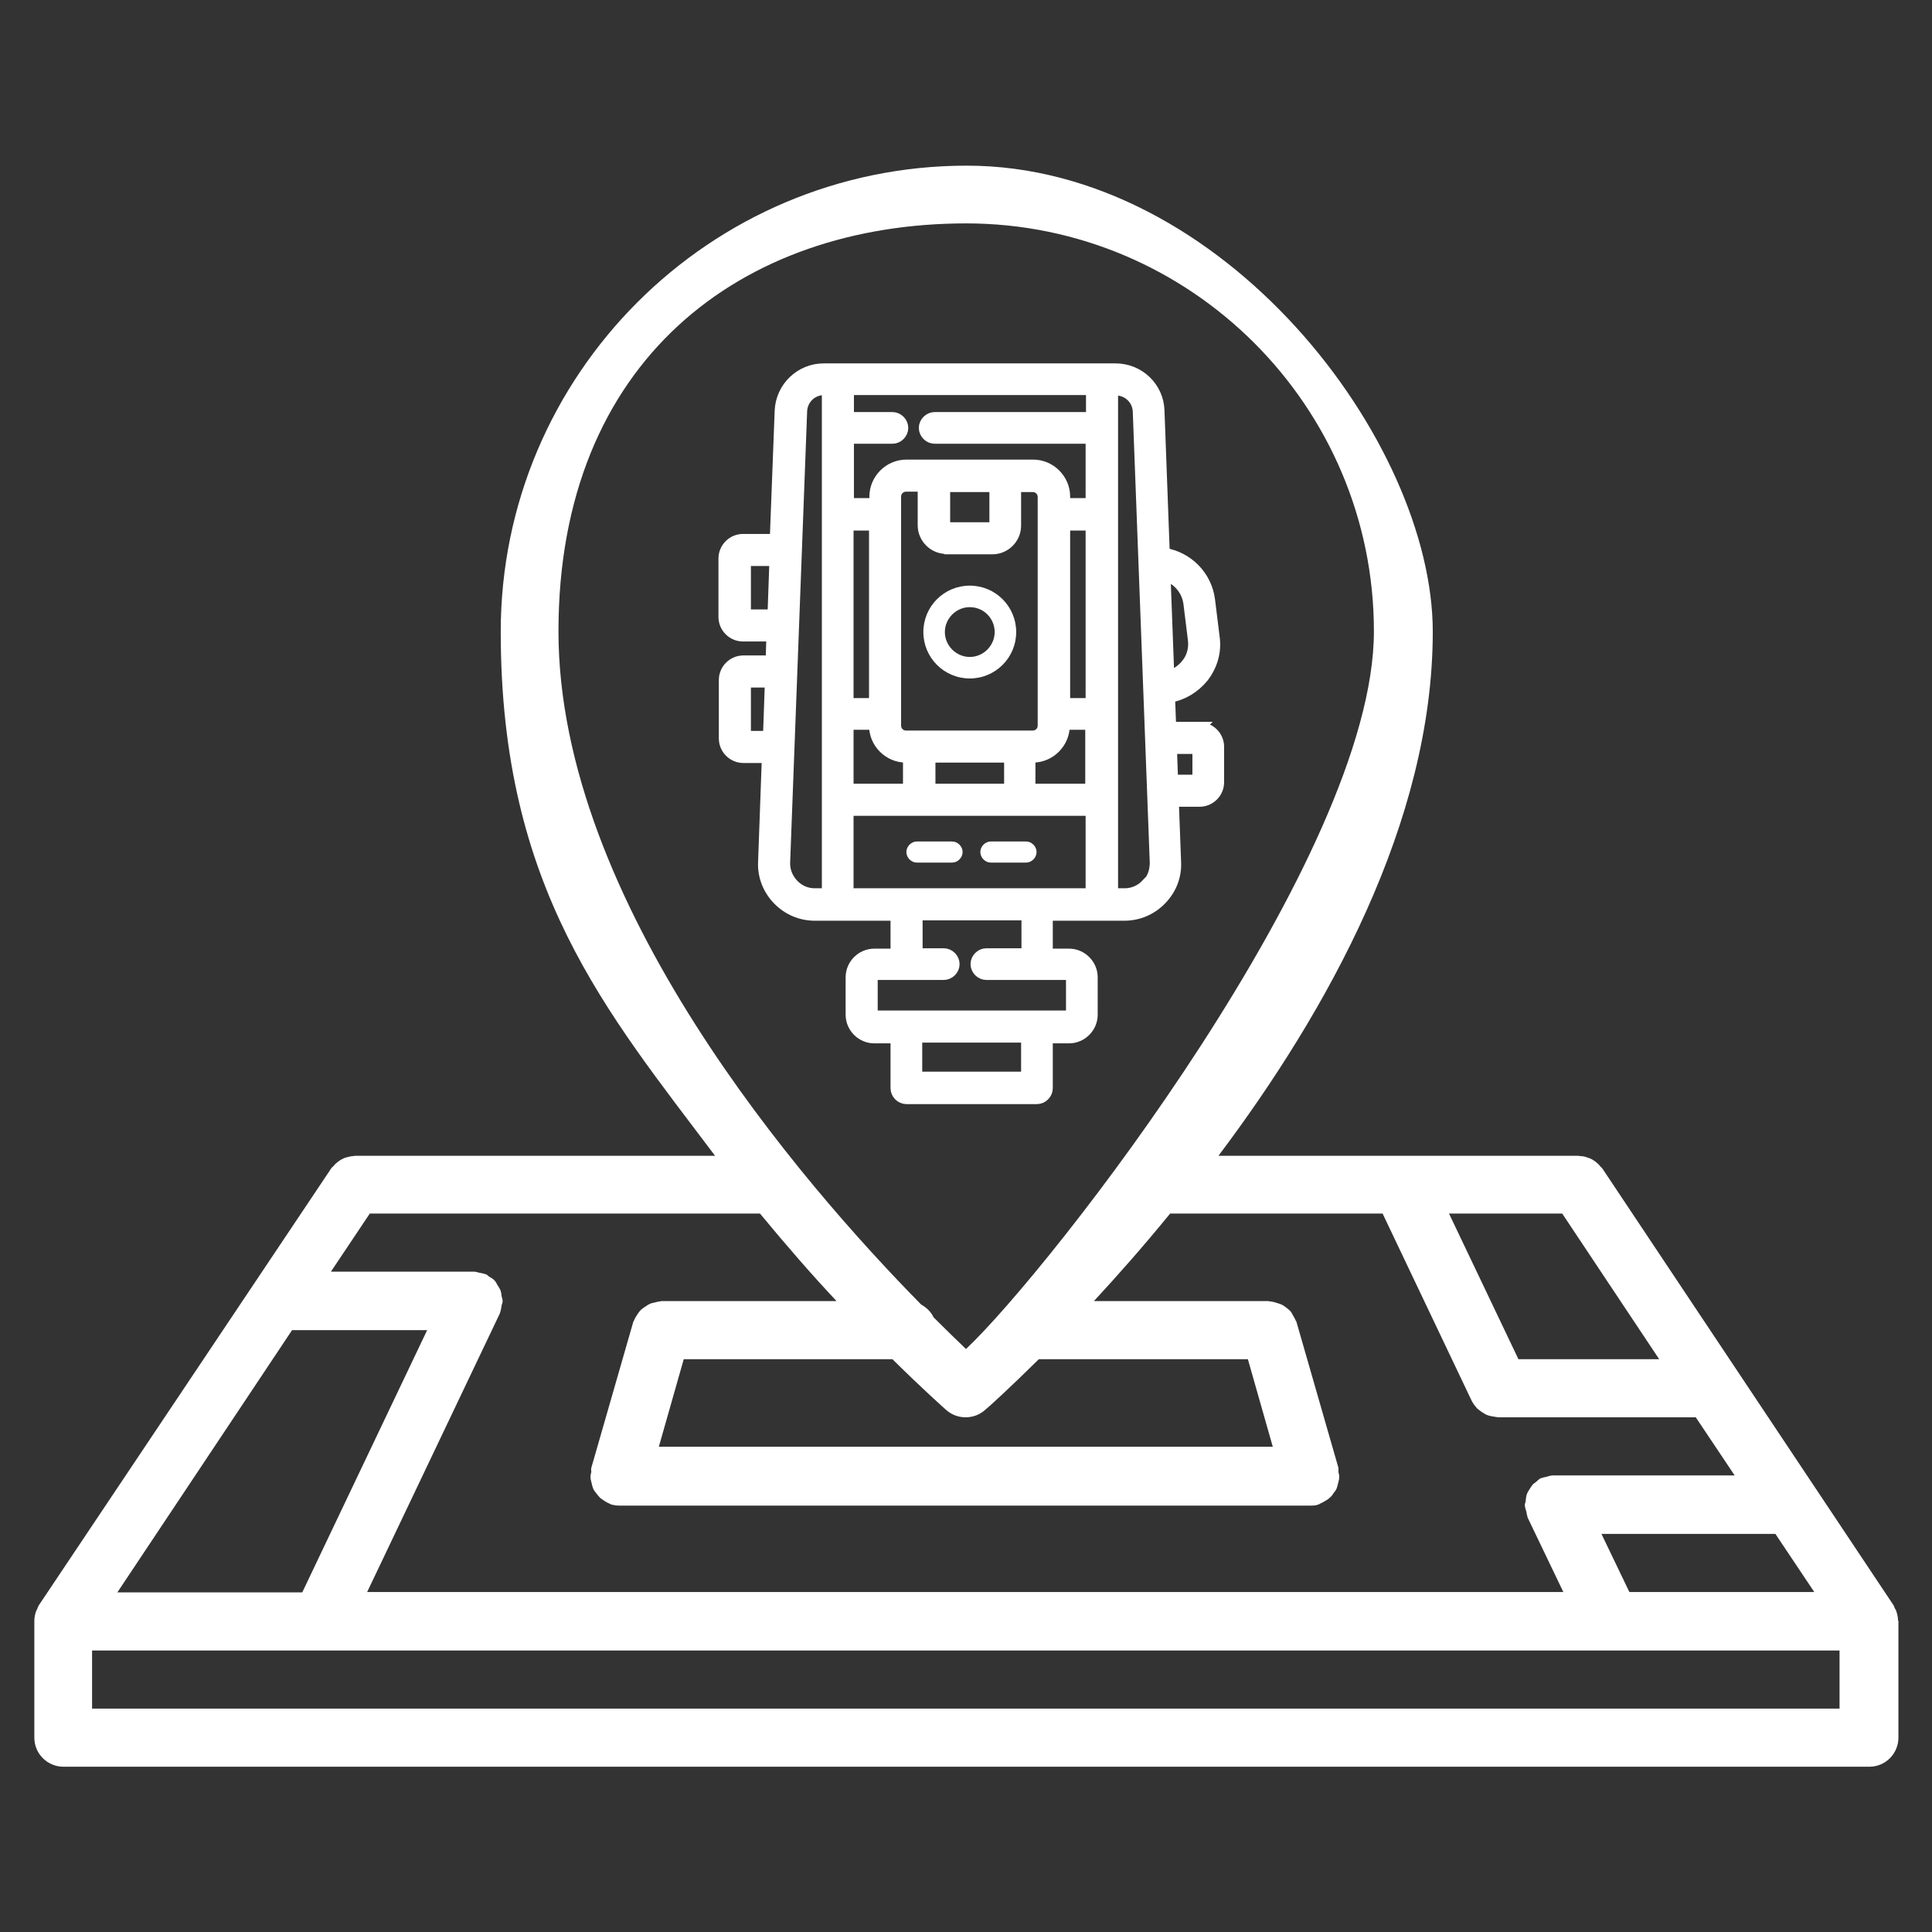
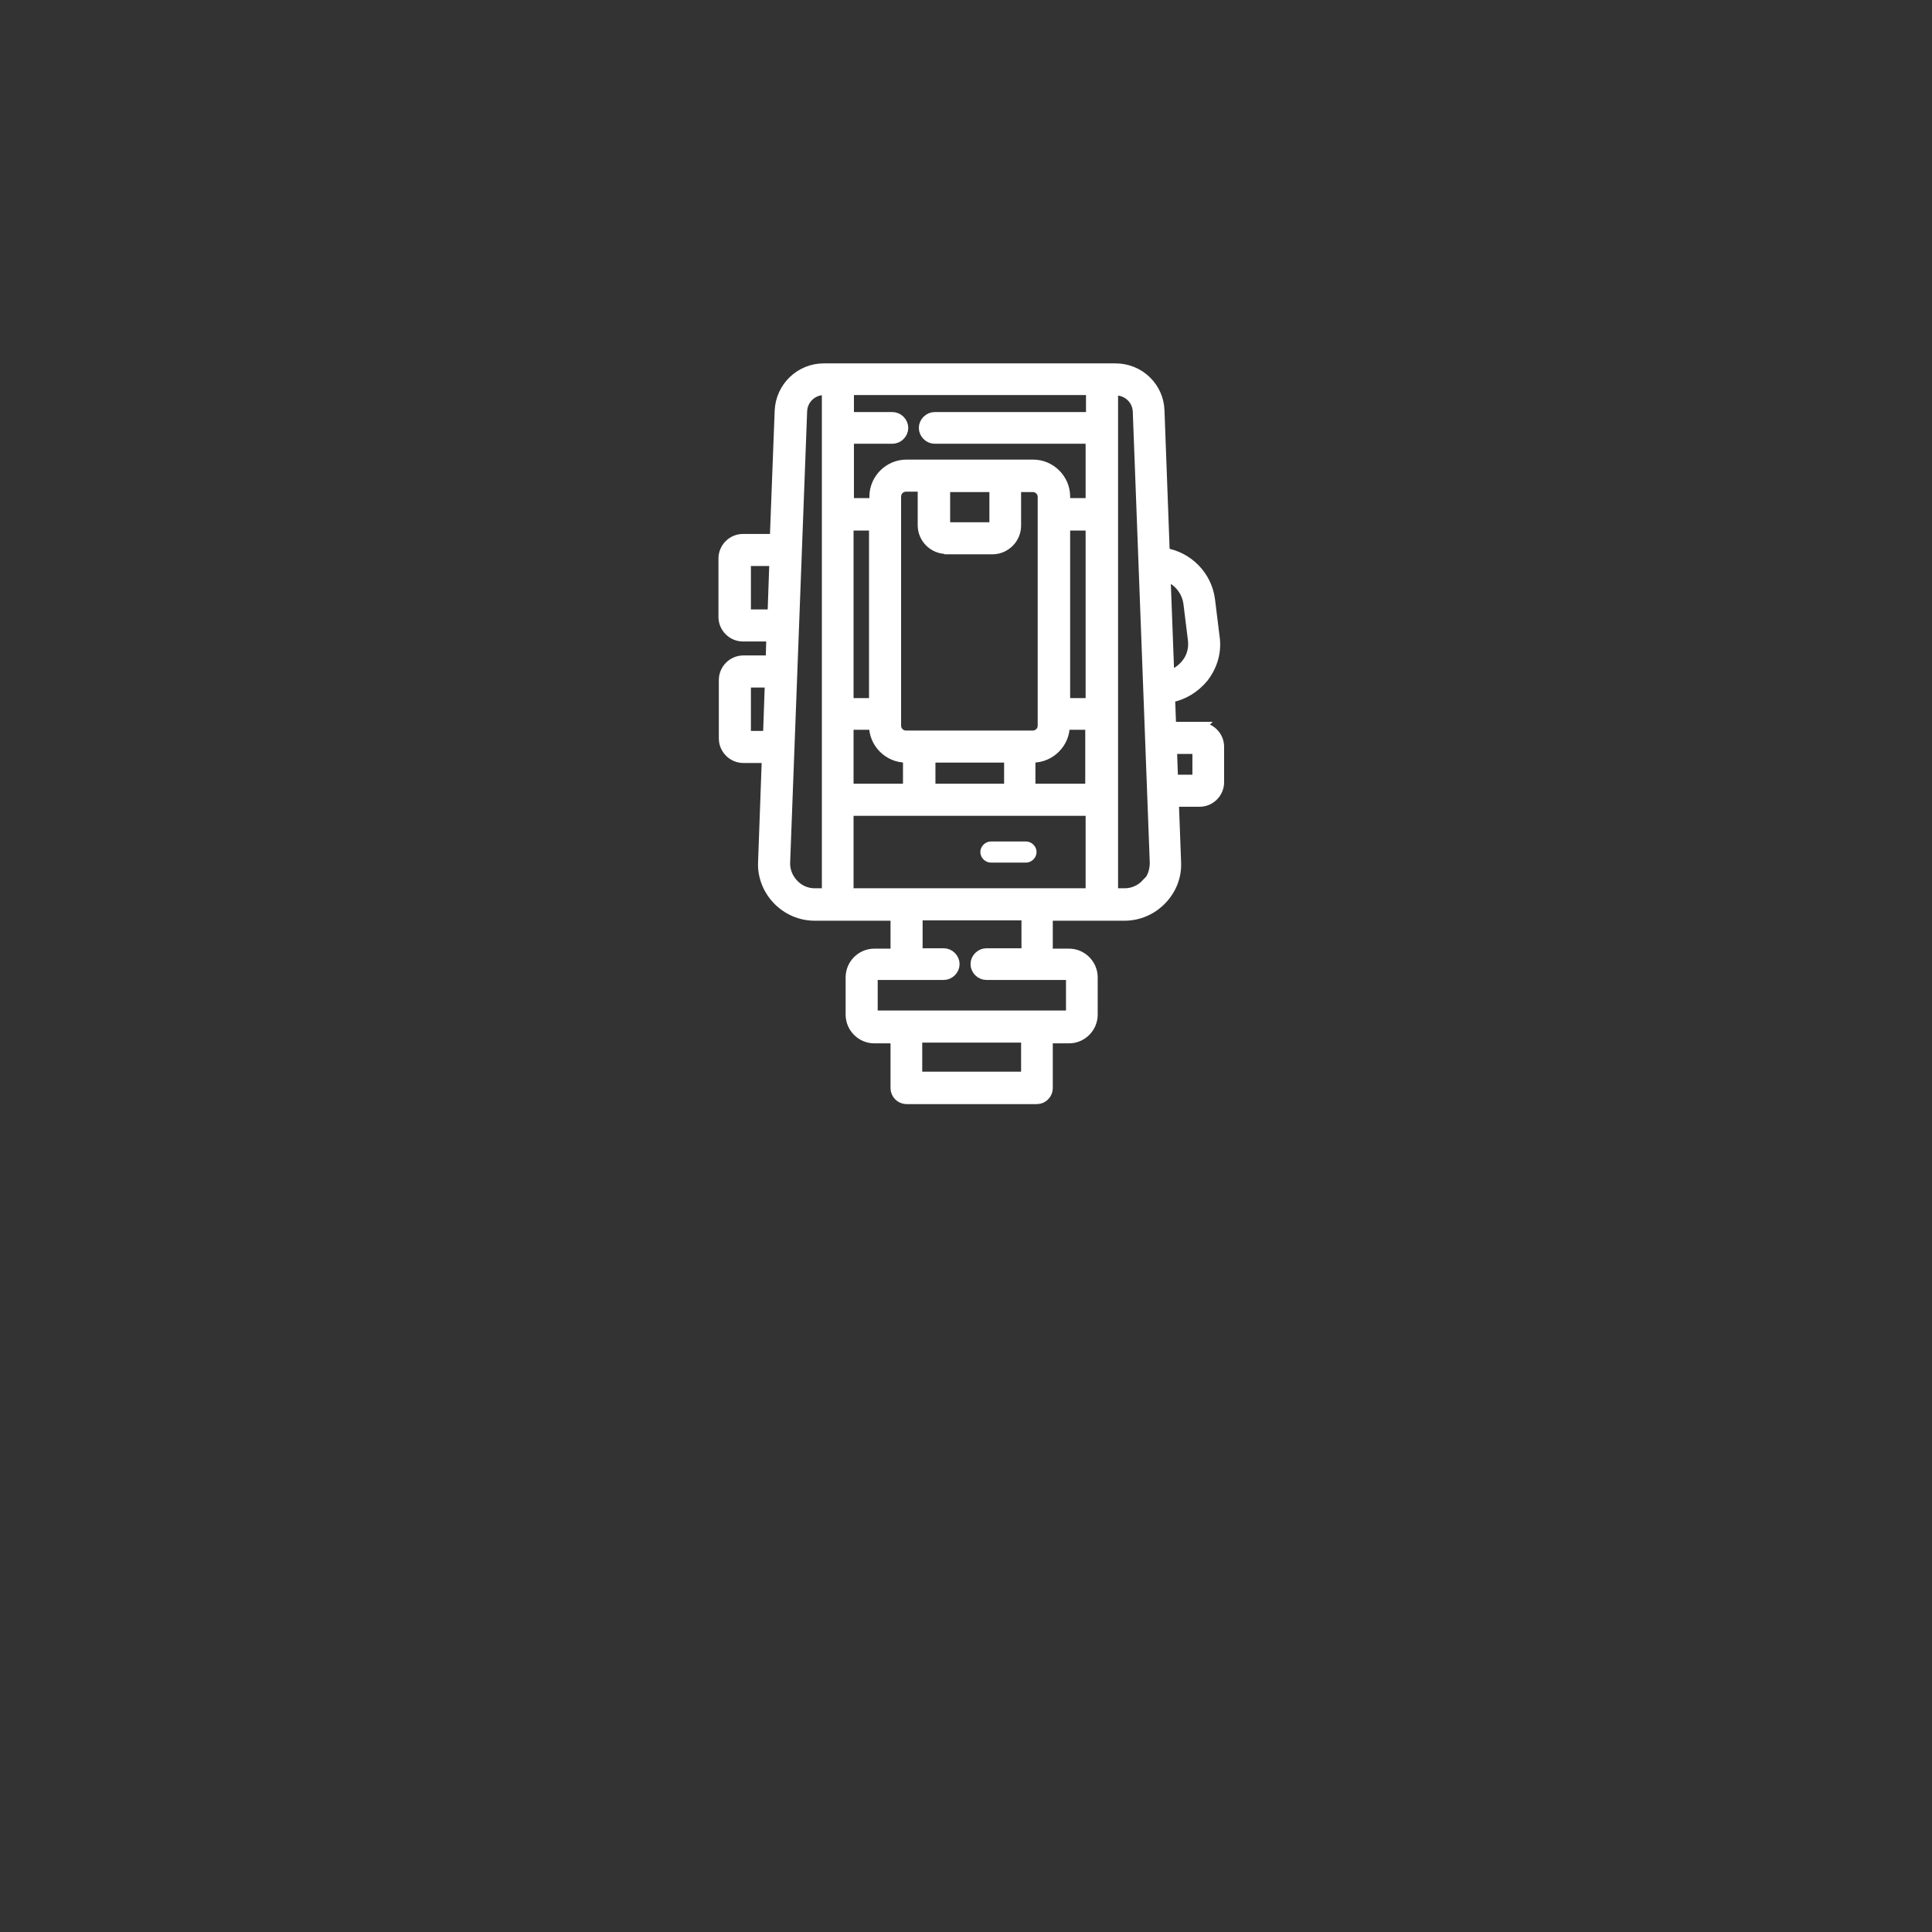
<svg xmlns="http://www.w3.org/2000/svg" id="icons" version="1.1" viewBox="0 0 512 512">
  <rect x="0" y="0" width="512" height="512" fill="#333333" stroke="none" />
  <defs>
    <style>
      .st0 {
        stroke: #fff;
        stroke-miterlimit: 10;
        stroke-width: 2.8px;
      }

      .st0, .st1 {
        fill: #fff;
      }
    </style>
  </defs>
-   <path class="st1" d="M503,429.5c0-.9-.2-1.8-.5-2.6,0-.2-.2-.4-.3-.6-.2-.3-.2-.6-.4-.9l-77.2-115.8c-.1-.2-.4-.3-.5-.5-.3-.4-.7-.8-1.1-1.1-.4-.3-.8-.6-1.2-.8s-.9-.4-1.3-.5c-.5-.2-1-.3-1.5-.3-.3,0-.5-.1-.7-.1h-95.4c28.8-38.3,56.8-88.5,56.8-138.9s-55.4-123.5-123.5-123.5-123.5,55.4-123.5,123.5,28,100.6,56.8,138.9h-95.4c-.3,0-.5.1-.7.1-.5,0-1,.2-1.5.3-.5.1-.9.3-1.3.5-.4.2-.8.5-1.2.8-.4.3-.8.7-1.1,1.1-.2.2-.4.3-.5.5L10.3,425.4c-.2.3-.3.6-.4.9-.1.2-.2.4-.3.6-.3.8-.5,1.7-.5,2.6,0,0,0,0,0,.1v30.9c0,4.3,3.5,7.7,7.7,7.7h478.6c4.3,0,7.7-3.5,7.7-7.7v-30.9c0,0,0-.1,0-.1h0ZM431.8,421.9l-7.4-15.4h46.1l10.3,15.4h-49ZM402.4,360.2l-18.4-38.6h30l25.7,38.6h-37.3ZM256,59.2c59.6,0,108.1,48.5,108.1,108.1s-86,169.4-108.1,190.2c-2.2-2.1-5.2-5-8.6-8.4-.7-1.5-1.9-2.6-3.3-3.4-31.6-32.1-96.1-106.6-96.1-178.4s48.5-108.1,108.1-108.1ZM330.7,360.2l6.6,23.2h-162.7l6.6-23.2h55.3c8,7.9,13.4,12.7,14.3,13.5,1.5,1.3,3.3,1.9,5.1,1.9s3.6-.6,5.1-1.9c1-.8,6.4-5.7,14.3-13.5h55.3ZM221.6,344.8h-46.2c-.2,0-.3,0-.5.1-.5,0-1,.2-1.5.3-.5.1-1,.2-1.5.5-.4.2-.7.5-1.1.7-.4.3-.9.6-1.2,1-.3.3-.5.7-.8,1.1-.3.5-.6.9-.8,1.5,0,.1-.2.2-.2.4l-11.1,38.6c-.1.4,0,.7,0,1,0,.4-.2.7-.2,1.1s0,.3,0,.5c0,.5.2,1,.3,1.5.1.5.2.9.4,1.4s.5.8.8,1.2c.3.4.6.8,1,1.2.3.3.7.5,1.1.8.5.3.9.6,1.5.8.1,0,.2.2.4.2.7.2,1.4.3,2.1.3,0,0,0,0,0,0h183.2s0,0,0,0c.7,0,1.4,0,2.1-.3.2,0,.3-.2.4-.2.5-.2,1-.5,1.5-.8.4-.2.8-.5,1.1-.8.4-.3.7-.7,1-1.2.3-.4.6-.7.8-1.2s.3-.9.4-1.4c.1-.5.3-1,.3-1.5,0-.2,0-.3,0-.5,0-.4-.2-.7-.2-1.1,0-.4,0-.7,0-1l-11.1-38.6c0-.2-.2-.3-.2-.4-.2-.5-.5-1-.8-1.5-.2-.4-.4-.8-.7-1.1-.4-.4-.8-.7-1.2-1-.4-.3-.7-.5-1.1-.7-.5-.2-.9-.3-1.5-.5-.5-.1-.9-.3-1.5-.3-.2,0-.3-.1-.5-.1h-46.2c6.3-6.8,13.1-14.5,20.2-23.2h56.3l23.6,49.6c.4.8.9,1.4,1.4,2,.2.2.4.3.6.5.5.4,1,.7,1.5,1,.3.2.6.3.9.4.6.2,1.3.3,2,.4.2,0,.4.1.6.1h52.4l10.3,15.4h-48s0,0-.1,0c-.6,0-1.3.2-1.9.4-.4.1-.7.1-1.1.3,0,0-.2,0-.2,0-.5.2-.8.6-1.2.9-.3.3-.7.5-1,.8-.4.5-.7,1-1,1.5-.2.3-.4.6-.5.9-.3.7-.3,1.4-.4,2.1,0,.3-.2.5-.2.8s0,0,0,.1c0,.6.2,1.2.4,1.8.1.4.1.9.3,1.3,0,0,0,.1,0,.2l9.5,19.8H97.3l35.2-73.9s0,0,0-.1c.2-.5.3-1.1.4-1.7,0-.4.3-.9.3-1.3,0,0,0-.1,0-.2,0-.4-.2-.8-.3-1.3,0-.5-.1-1-.3-1.5-.2-.5-.5-.9-.8-1.4-.2-.4-.4-.8-.7-1.1-.4-.5-1-.8-1.5-1.1-.3-.2-.5-.5-.8-.6,0,0-.1,0-.1,0-.5-.2-1-.3-1.6-.4-.5-.1-1-.3-1.5-.3,0,0,0,0-.1,0h-37.8l10.3-15.4h103.4c7.1,8.6,13.9,16.4,20.2,23.1h0ZM77.4,352.5h35.8l-33.1,69.5H31.1l46.3-69.5ZM487.6,452.8H24.4v-15.4h463.1v15.4Z" />
  <path class="st0" d="M318,192.7h-7.7l-.3-7.9c3.5-.6,6.6-2.5,8.9-5.3,2.4-3.1,3.5-6.9,2.9-10.8l-1.2-9.7c-.8-6.4-5.8-11.4-12-12.4l-1.4-37.8c-.2-6.2-5.3-11.1-11.6-11.1h-77.3c-6.2,0-11.3,4.9-11.6,11.1l-1.3,34.1h-8.5c-2.8,0-5.1,2.3-5.1,5.1v15.5c0,2.8,2.3,5.1,5.1,5.1h7.6l-.2,6.5h-7.3c-2.8,0-5.1,2.3-5.1,5.1v15.5c0,2.8,2.3,5.1,5.1,5.1h6.3l-1,27.6c-.2,3.7,1.2,7.3,3.8,10s6.1,4.2,9.8,4.2h21.5v10.2h-5.7c-3.4,0-6.2,2.8-6.2,6.2v9.9c0,3.4,2.8,6.2,6.2,6.2h5.7v13.3c0,1.5,1.3,2.8,2.8,2.8h34.6c1.5,0,2.8-1.3,2.8-2.8v-13.3h5.7c3.4,0,6.2-2.8,6.2-6.2v-9.9c0-3.4-2.8-6.2-6.2-6.2h-5.7v-10.2h20.4c3.7,0,7.2-1.5,9.8-4.2s4-6.2,3.8-10l-.6-16h6.9c2.8,0,5.1-2.3,5.1-5.1v-9.4c0-2.8-2.3-5.1-5.1-5.1h0ZM315,159.8l1.2,9.7c.3,2.3-.3,4.7-1.8,6.5-1.2,1.5-2.8,2.6-4.6,3.1l-1-26.6c3.2,1,5.7,3.8,6.2,7.3h0ZM224.8,236.8v-22h64.3v22h-64.3ZM224.8,209.1v-17.1h6.9v.3c0,4.6,3.8,8.4,8.4,8.4h.6v8.4h-16,0ZM231.7,186.4h-6.9v-47.2h6.9v47.2ZM250.4,129h13.2v10.3c0,.3-.2.5-.6.5h-12.1c-.3,0-.5-.3-.5-.5v-10.3ZM250.9,145.5h12.1c3.4,0,6.2-2.8,6.2-6.2v-10.3h4.5c1.5,0,2.7,1.2,2.7,2.7v60.6c0,1.5-1.2,2.7-2.7,2.7h-33.6c-1.5,0-2.7-1.2-2.7-2.7v-60.7c0-1.5,1.2-2.7,2.7-2.7h4.5v10.3c0,3.4,2.8,6.2,6.2,6.2h0ZM246.5,200.7h21v8.4h-21v-8.4ZM273.1,200.7h.6c4.6,0,8.4-3.8,8.4-8.4v-.3h6.9v17.1h-16v-8.4h0ZM289.1,186.4h-6.9v-47.2h6.9v47.2ZM289.1,110.6h-41.4c-1.5,0-2.8,1.3-2.8,2.8s1.3,2.8,2.8,2.8h41.4v17.2h-6.9v-1.8c0-4.6-3.8-8.4-8.4-8.4h-33.6c-4.6,0-8.4,3.8-8.4,8.4v1.8h-6.9v-17.2h11.6c1.5,0,2.8-1.3,2.8-2.8s-1.3-2.8-2.8-2.8h-11.6v-7.3h64.3v7.3h0ZM197.6,162.9v-14.3h7.7l-.5,14.3h-7.2ZM197.6,195.1v-14.3h6.5l-.5,14.3h-6,0ZM219.1,236.8h-3.2c-2.2,0-4.2-.9-5.7-2.5s-2.3-3.7-2.2-5.8l4.5-119.5c.1-3.2,2.7-5.7,5.9-5.7h.8v133.4ZM272,285.4h-29v-10.5h29v10.5ZM272,252.7h-10.6c-1.5,0-2.8,1.3-2.8,2.8s1.3,2.8,2.8,2.8h22c.3,0,.5.2.5.5v9.9c0,.3-.2.5-.5.5h-51.7c-.3,0-.5-.2-.5-.5v-9.9c0-.3.2-.5.5-.5h18.4c1.5,0,2.8-1.3,2.8-2.8s-1.3-2.8-2.8-2.8h-7v-10.2h29v10.2h0ZM303.8,234.3c-1.5,1.6-3.6,2.5-5.7,2.5h-3.2V103.4h.8c3.2,0,5.8,2.5,5.9,5.7l4.5,119.5c0,2.2-.7,4.3-2.2,5.8h0ZM317.4,206.7h-6.6l-.3-8.3h6.9v8.3h0Z" />
-   <path class="st1" d="M257,179.8c6.8,0,12.3-5.5,12.3-12.3s-5.5-12.3-12.3-12.3-12.3,5.5-12.3,12.3,5.5,12.3,12.3,12.3ZM257,160.9c3.7,0,6.6,3,6.6,6.6s-3,6.6-6.6,6.6-6.6-3-6.6-6.6,3-6.6,6.6-6.6Z" />
-   <path class="st1" d="M252.3,223h-9.3c-1.5,0-2.8,1.3-2.8,2.8s1.3,2.8,2.8,2.8h9.3c1.5,0,2.8-1.3,2.8-2.8s-1.3-2.8-2.8-2.8Z" />
  <path class="st1" d="M271.9,223h-9.3c-1.5,0-2.8,1.3-2.8,2.8s1.3,2.8,2.8,2.8h9.3c1.5,0,2.8-1.3,2.8-2.8s-1.3-2.8-2.8-2.8Z" />
</svg>